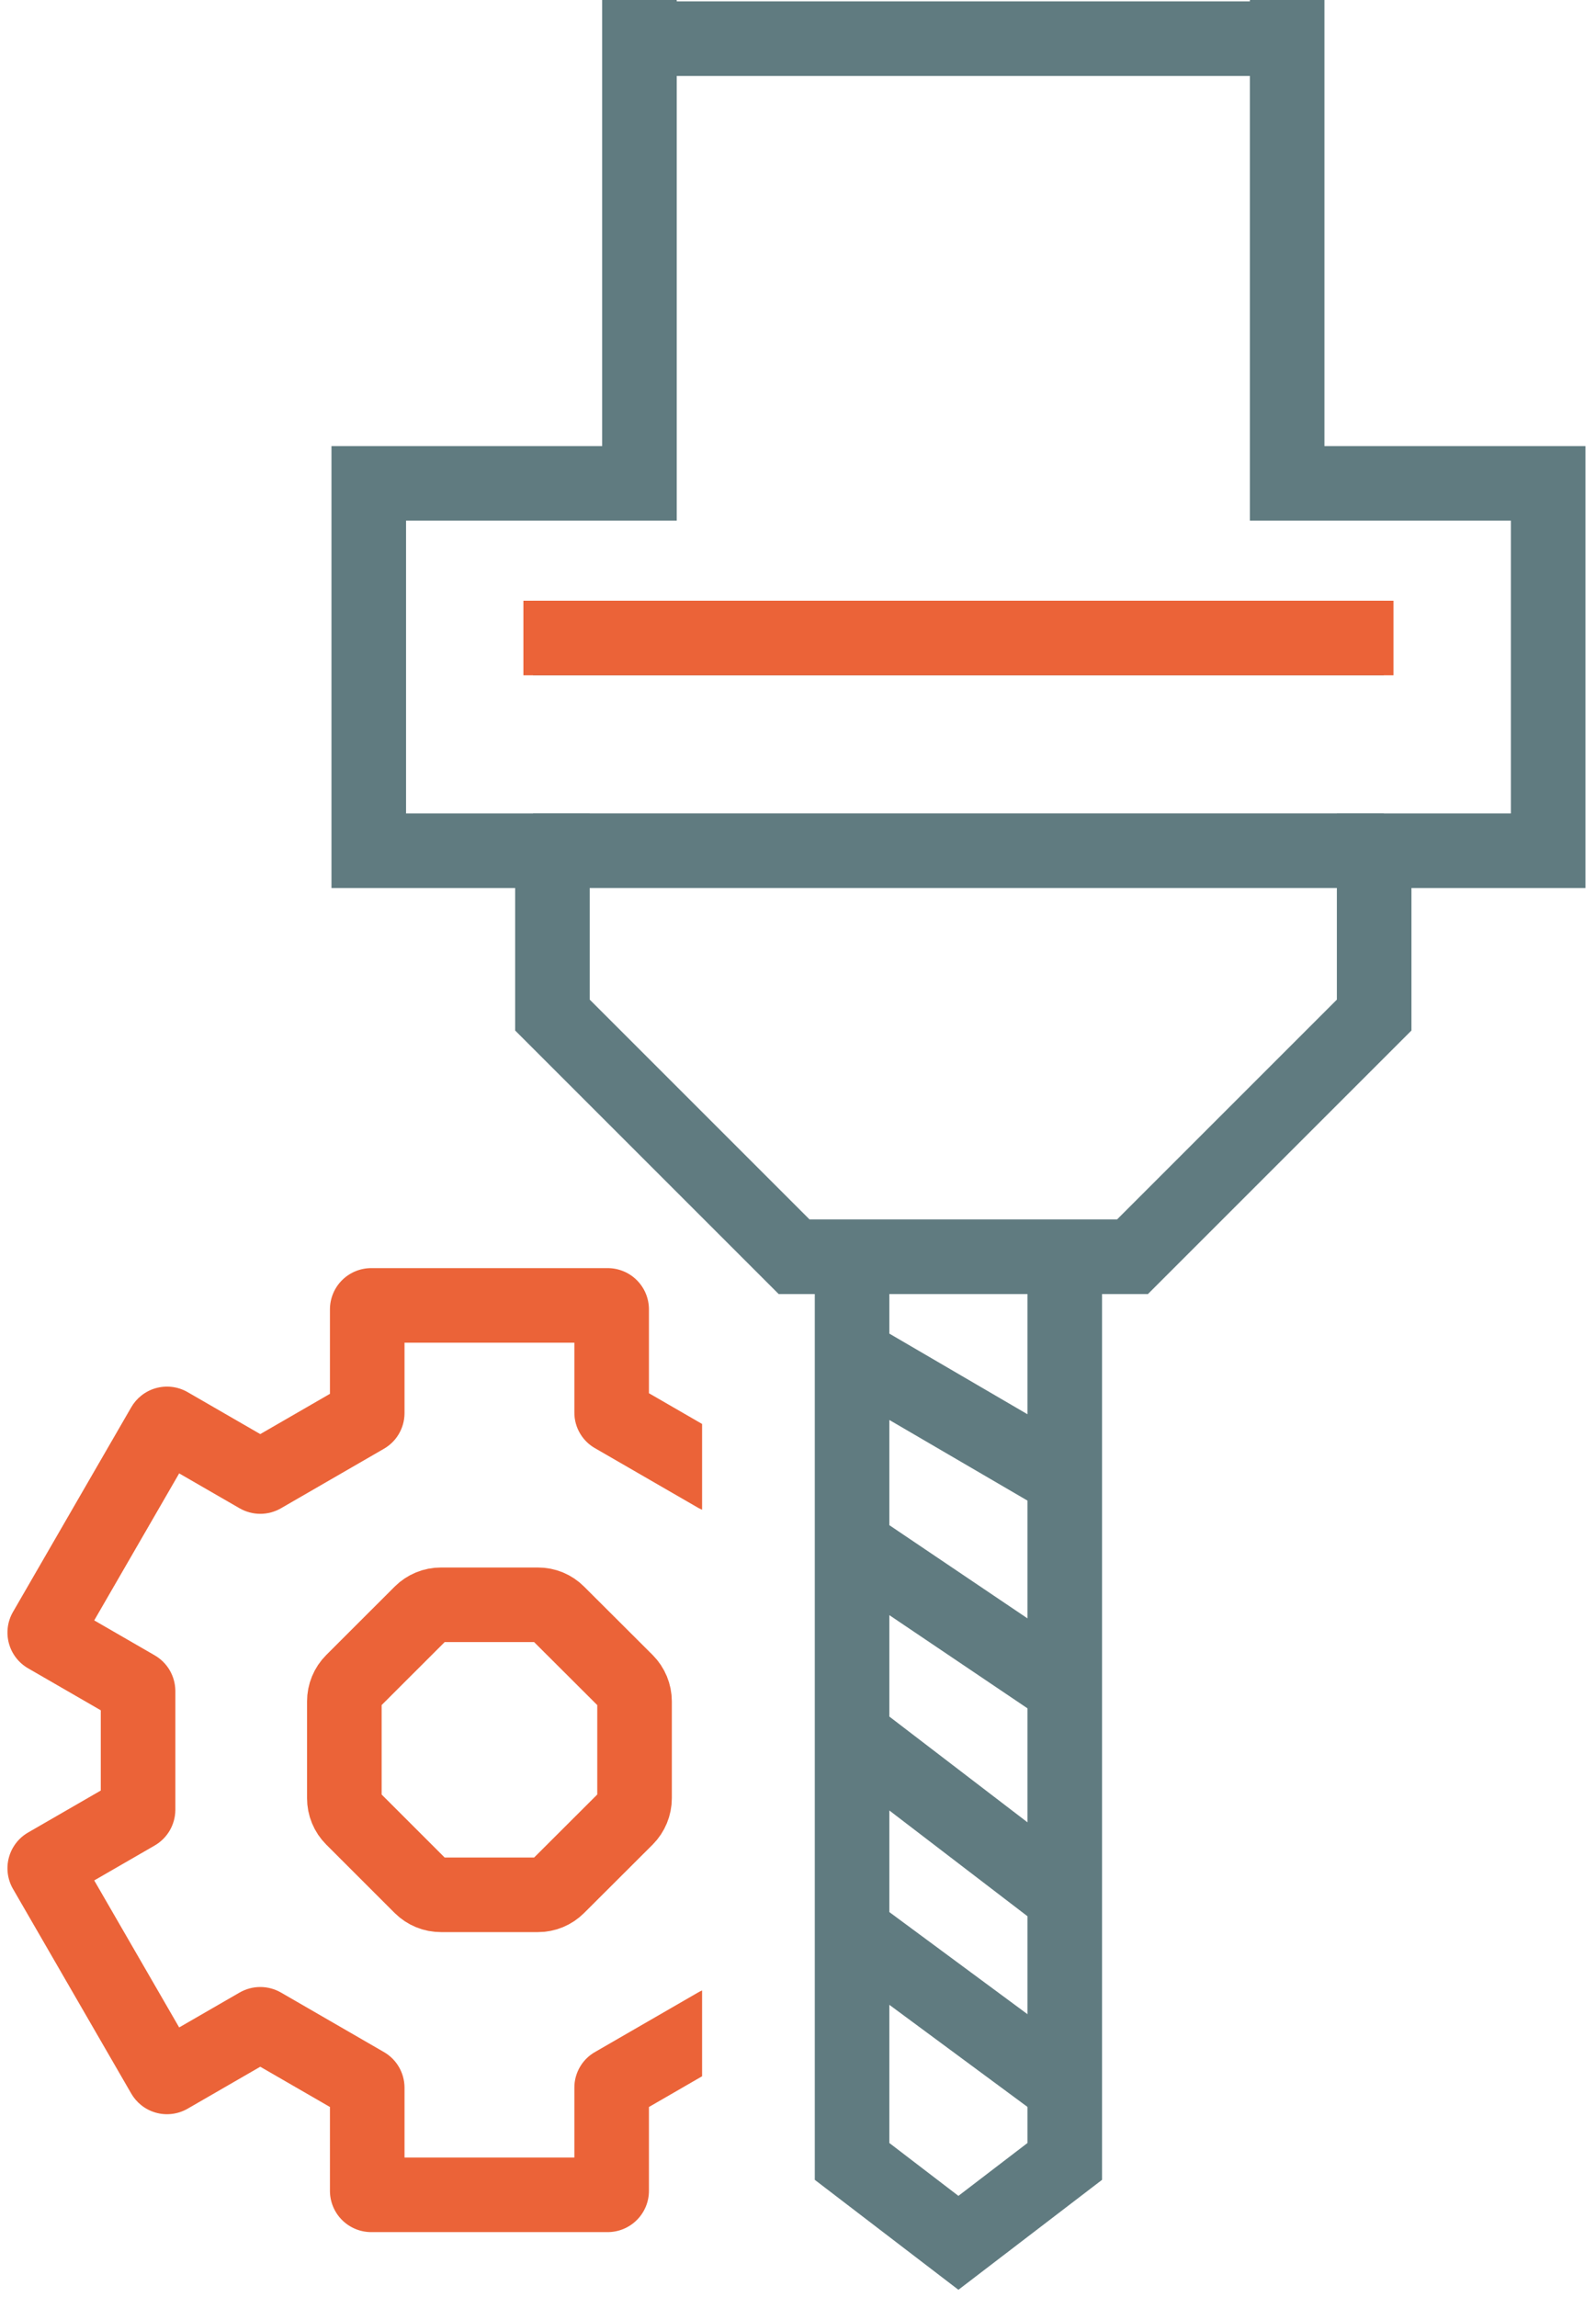
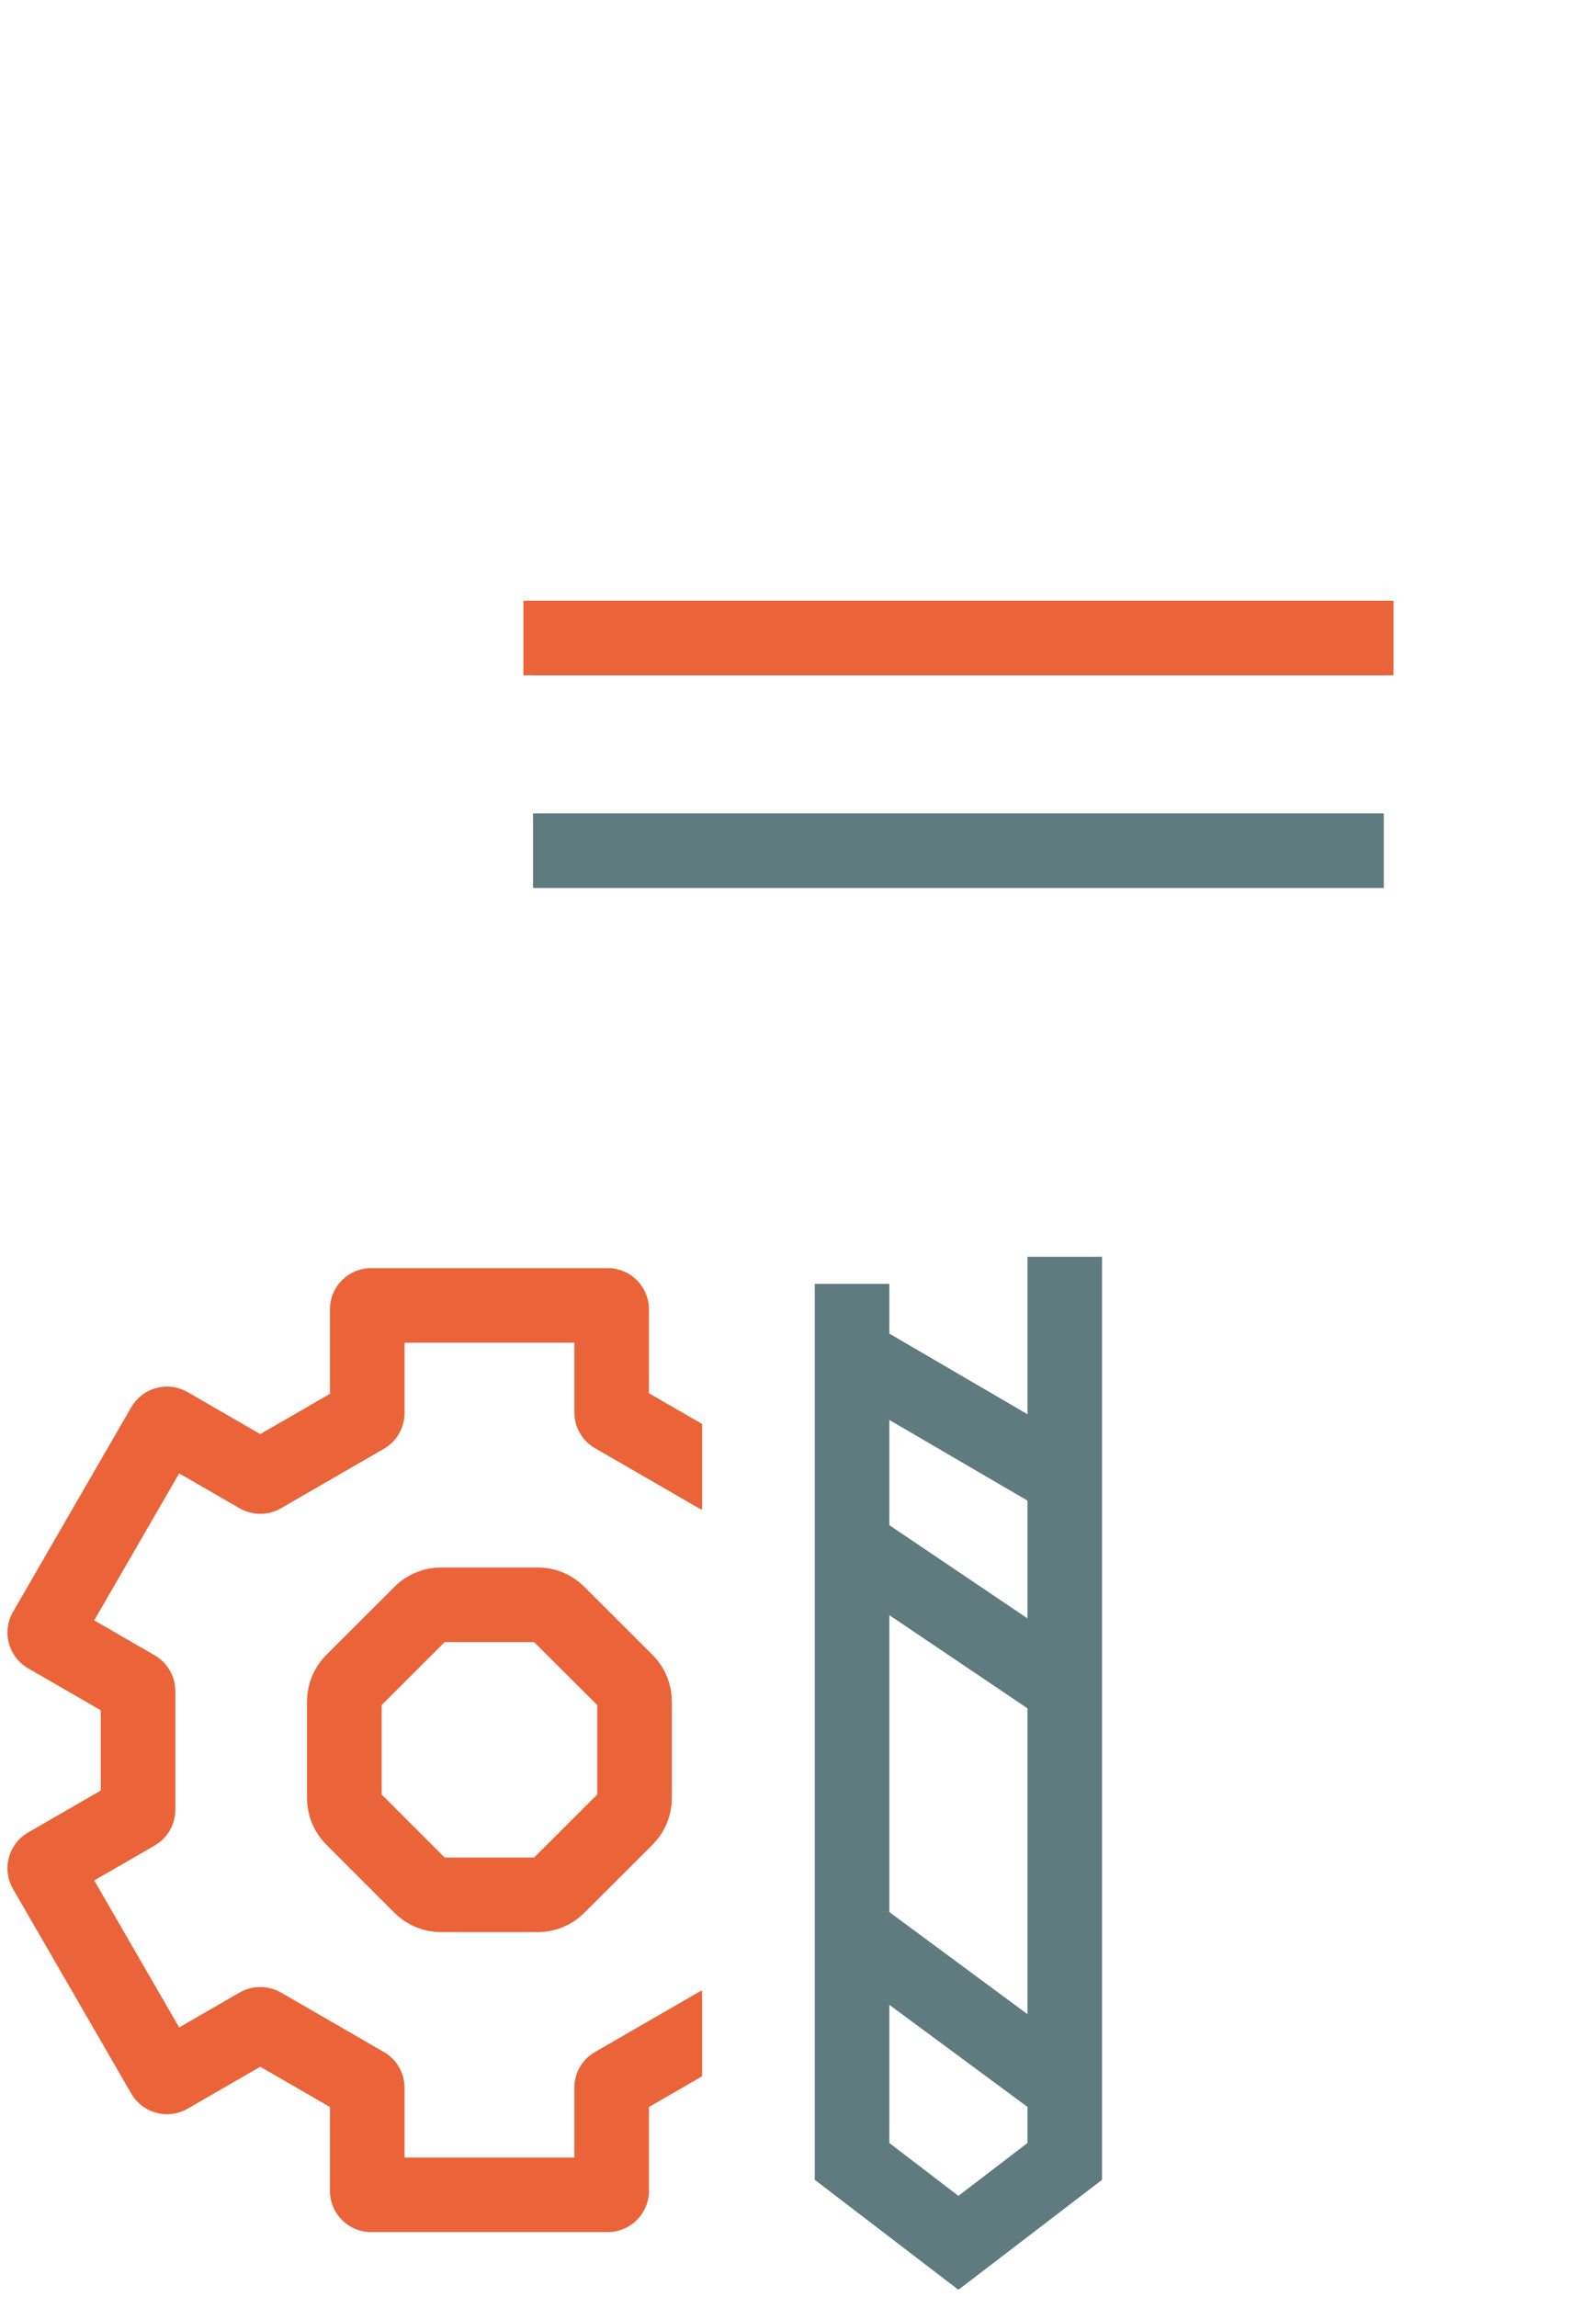
<svg xmlns="http://www.w3.org/2000/svg" width="107" height="154" viewBox="0 0 107 154" fill="none">
  <path d="M36.062 107.587H29.566C29.317 107.586 29.071 107.634 28.841 107.729C28.611 107.824 28.402 107.963 28.226 108.139L23.638 112.724C23.462 112.9 23.323 113.109 23.228 113.339C23.133 113.568 23.085 113.815 23.086 114.063V120.556C23.085 120.805 23.133 121.051 23.228 121.281C23.323 121.511 23.462 121.719 23.638 121.895L28.226 126.481C28.402 126.656 28.611 126.796 28.841 126.89C29.071 126.985 29.317 127.033 29.566 127.032H36.062C36.31 127.033 36.555 126.985 36.784 126.89C37.012 126.795 37.22 126.656 37.394 126.481L41.99 121.895C42.343 121.538 42.541 121.057 42.542 120.556V114.063C42.541 113.562 42.343 113.081 41.99 112.724L37.394 108.139C37.22 107.963 37.012 107.824 36.784 107.729C36.555 107.635 36.31 107.586 36.062 107.587Z" stroke="#EB6338" stroke-width="5" stroke-miterlimit="10" />
  <path fill-rule="evenodd" clip-rule="evenodd" d="M47.07 95.464L43.507 93.404V87.784C43.507 87.049 43.215 86.345 42.696 85.827C42.177 85.308 41.473 85.017 40.739 85.017H24.888C24.154 85.017 23.45 85.308 22.931 85.827C22.412 86.345 22.12 87.049 22.12 87.784V93.445L17.449 96.144L12.577 93.33L12.56 93.32L12.542 93.31C12.223 93.132 11.872 93.02 11.509 92.978C11.147 92.937 10.78 92.968 10.429 93.069C10.079 93.17 9.751 93.34 9.466 93.569C9.193 93.787 8.963 94.056 8.79 94.361L0.871 108.065L0.87 108.067C0.503 108.703 0.405 109.457 0.594 110.163C0.782 110.869 1.242 111.474 1.877 111.842L1.883 111.846L6.756 114.661V120.04L1.883 122.855L1.877 122.859C1.242 123.227 0.782 123.832 0.594 124.538C0.405 125.244 0.503 125.998 0.87 126.634L0.871 126.636L8.79 140.34C8.963 140.645 9.193 140.914 9.466 141.132C9.751 141.361 10.079 141.53 10.429 141.631C10.779 141.733 11.147 141.764 11.509 141.722C11.872 141.681 12.223 141.568 12.542 141.391L12.56 141.381L12.577 141.371L17.449 138.557L22.12 141.256V146.876C22.12 147.611 22.412 148.315 22.931 148.833C23.45 149.352 24.154 149.644 24.888 149.644H40.739C41.473 149.644 42.177 149.352 42.696 148.833C43.215 148.315 43.507 147.611 43.507 146.876V141.256L47.07 139.197V133.442C46.971 133.485 46.874 133.534 46.78 133.59L39.932 137.547C39.511 137.778 39.156 138.116 38.906 138.529C38.641 138.965 38.502 139.467 38.507 139.979V144.644H27.12V139.961V139.951L27.12 139.94C27.116 139.441 26.976 138.954 26.719 138.53C26.473 138.125 26.127 137.791 25.715 137.559L18.839 133.584L18.837 133.584C18.415 133.34 17.936 133.212 17.45 133.212C16.962 133.212 16.484 133.34 16.062 133.584L16.061 133.584L12.012 135.923L6.317 126.067L10.367 123.728C10.783 123.488 11.13 123.144 11.375 122.728C11.618 122.312 11.749 121.841 11.756 121.36L11.756 121.344V121.327V113.374V113.357L11.756 113.341C11.749 112.86 11.618 112.389 11.375 111.973C11.131 111.557 10.783 111.213 10.368 110.974L10.367 110.973L6.317 108.633L12.012 98.778L16.061 101.117L16.062 101.117C16.484 101.36 16.962 101.489 17.45 101.489C17.936 101.489 18.415 101.361 18.837 101.117L18.839 101.116L25.714 97.142C26.127 96.91 26.473 96.575 26.719 96.17C26.976 95.746 27.116 95.26 27.12 94.761L27.12 94.75V94.74V90.017H38.507V94.681C38.502 95.193 38.641 95.695 38.906 96.131C39.156 96.544 39.511 96.882 39.932 97.113L46.788 101.076L46.822 101.095L46.855 101.113C46.926 101.151 46.997 101.186 47.07 101.217V95.464Z" fill="#EB6338" />
-   <path d="M42.87 0V32.406H24.723V57.035H37.037V68.052L53.24 84.255H75.924L92.127 68.052V57.035H103.793V32.406H86.294V0" stroke="#607B80" stroke-width="5" />
  <path d="M35.738 57.033H92.773M92.773 42.774H35.738" stroke="#607B80" stroke-width="5" />
-   <path d="M57.125 86.074V90.843M71.384 84.255V127.233M57.125 90.843L71.384 99.168M57.125 90.843V103.58M57.125 103.58L71.384 113.2M57.125 103.58V116.316M57.125 116.316V144.905L64.254 150.363L71.384 144.905V127.233M57.125 116.316L71.384 127.233" stroke="#607B80" stroke-width="5" />
+   <path d="M57.125 86.074V90.843M71.384 84.255V127.233M57.125 90.843L71.384 99.168M57.125 90.843V103.58M57.125 103.58L71.384 113.2M57.125 103.58V116.316M57.125 116.316V144.905L64.254 150.363L71.384 144.905V127.233M57.125 116.316" stroke="#607B80" stroke-width="5" />
  <path d="M56.484 128.977L71.391 139.995" stroke="#607B80" stroke-width="5" />
-   <path d="M42.219 2.592H86.939" stroke="#607B80" stroke-width="5" />
  <path d="M35.09 42.774L93.421 42.774" stroke="#EB6338" stroke-width="5" />
</svg>